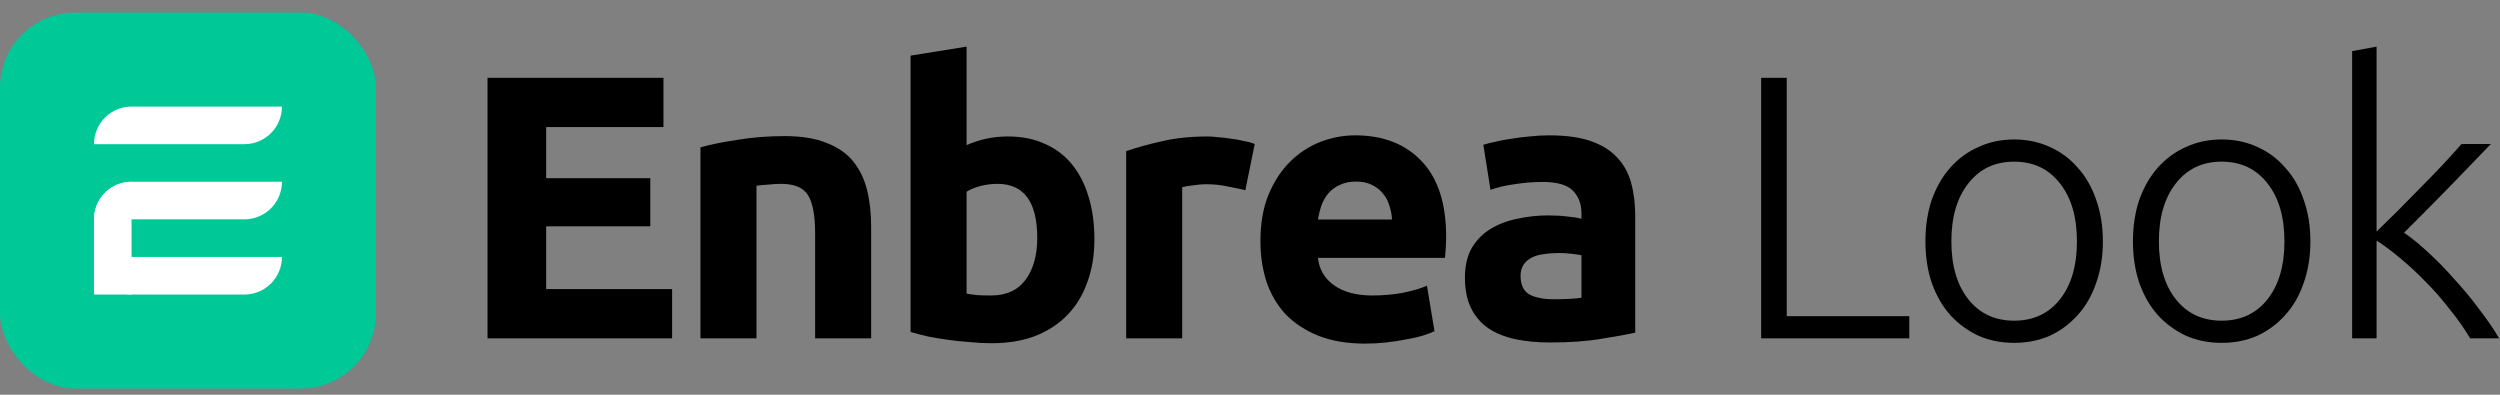
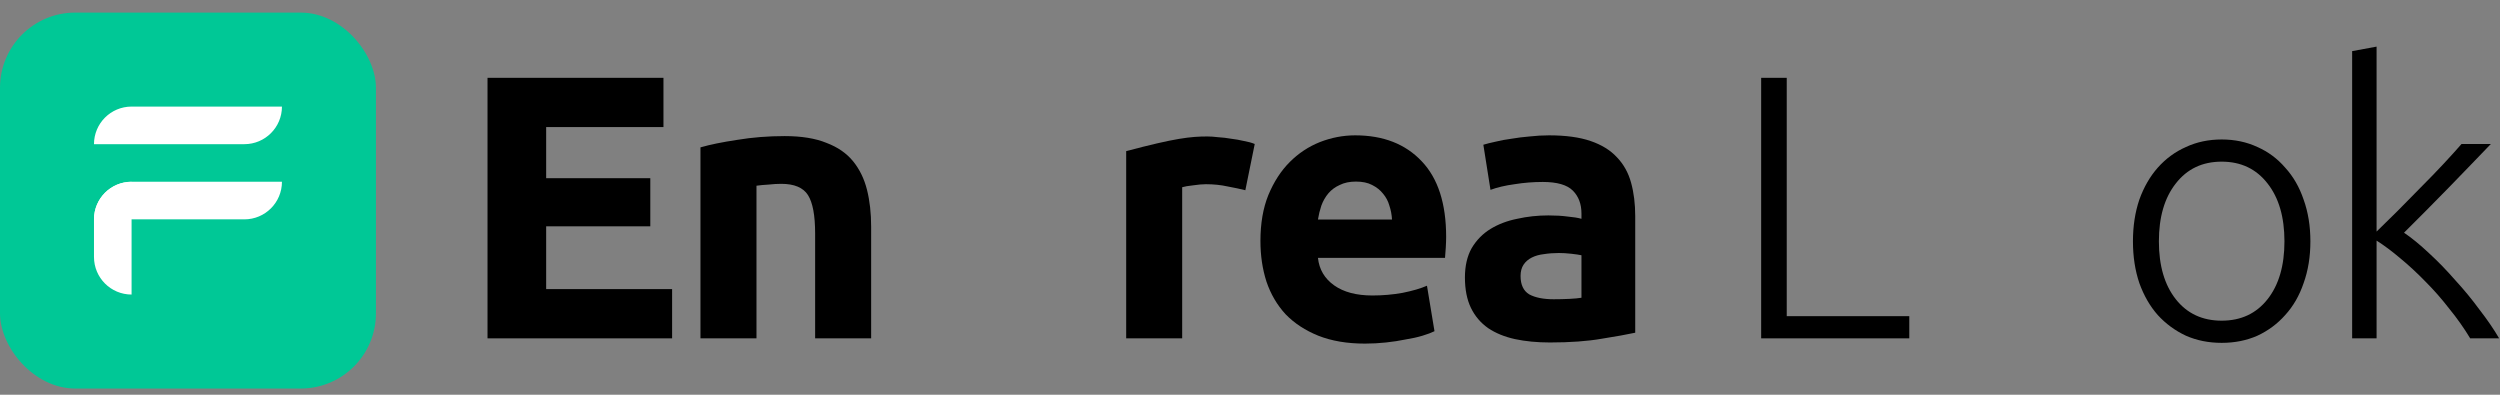
<svg xmlns="http://www.w3.org/2000/svg" width="133" height="21" viewBox="0 0 133 21" fill="none">
  <rect x="0" y="0" width="133" height="21" fill="#808080" stroke="none" />
  <path d="M25.936 18V4.14H35.296V6.76H29.056V9.48H34.596V12.04H29.056V15.38H35.756V18H25.936Z" fill="black" />
  <path d="M37.265 7.84C37.772 7.693 38.425 7.56 39.225 7.44C40.025 7.307 40.865 7.24 41.745 7.24C42.638 7.24 43.378 7.36 43.965 7.6C44.565 7.827 45.038 8.153 45.385 8.58C45.731 9.007 45.978 9.513 46.125 10.1C46.272 10.687 46.345 11.34 46.345 12.06V18H43.365V12.42C43.365 11.46 43.238 10.78 42.985 10.38C42.731 9.98 42.258 9.78 41.565 9.78C41.352 9.78 41.125 9.793 40.885 9.82C40.645 9.833 40.431 9.853 40.245 9.88V18H37.265V7.84Z" fill="black" />
-   <path d="M55.182 12.66C55.182 10.74 54.475 9.78 53.062 9.78C52.755 9.78 52.449 9.82 52.142 9.9C51.849 9.98 51.609 10.08 51.422 10.2V15.62C51.569 15.647 51.755 15.673 51.982 15.7C52.209 15.713 52.456 15.72 52.722 15.72C53.535 15.72 54.149 15.44 54.562 14.88C54.975 14.32 55.182 13.58 55.182 12.66ZM58.222 12.74C58.222 13.58 58.096 14.34 57.842 15.02C57.602 15.7 57.249 16.28 56.782 16.76C56.316 17.24 55.742 17.613 55.062 17.88C54.382 18.133 53.609 18.26 52.742 18.26C52.382 18.26 52.002 18.24 51.602 18.2C51.215 18.173 50.829 18.133 50.442 18.08C50.069 18.027 49.709 17.967 49.362 17.9C49.016 17.82 48.709 17.74 48.442 17.66V2.96L51.422 2.48V7.72C51.755 7.573 52.102 7.46 52.462 7.38C52.822 7.3 53.209 7.26 53.622 7.26C54.369 7.26 55.029 7.393 55.602 7.66C56.175 7.913 56.656 8.28 57.042 8.76C57.429 9.24 57.722 9.82 57.922 10.5C58.122 11.167 58.222 11.913 58.222 12.74Z" fill="black" />
-   <path d="M66.252 10.12C65.986 10.053 65.672 9.987 65.312 9.92C64.953 9.84 64.566 9.8 64.153 9.8C63.966 9.8 63.739 9.82 63.472 9.86C63.219 9.887 63.026 9.92 62.892 9.96V18H59.913V8.04C60.446 7.853 61.072 7.68 61.792 7.52C62.526 7.347 63.339 7.26 64.233 7.26C64.392 7.26 64.586 7.273 64.812 7.3C65.039 7.313 65.266 7.34 65.493 7.38C65.719 7.407 65.946 7.447 66.172 7.5C66.399 7.54 66.593 7.593 66.752 7.66L66.252 10.12Z" fill="black" />
+   <path d="M66.252 10.12C65.986 10.053 65.672 9.987 65.312 9.92C64.953 9.84 64.566 9.8 64.153 9.8C63.966 9.8 63.739 9.82 63.472 9.86C63.219 9.887 63.026 9.92 62.892 9.96V18H59.913V8.04C62.526 7.347 63.339 7.26 64.233 7.26C64.392 7.26 64.586 7.273 64.812 7.3C65.039 7.313 65.266 7.34 65.493 7.38C65.719 7.407 65.946 7.447 66.172 7.5C66.399 7.54 66.593 7.593 66.752 7.66L66.252 10.12Z" fill="black" />
  <path d="M67.055 12.82C67.055 11.887 67.195 11.073 67.475 10.38C67.768 9.673 68.148 9.087 68.615 8.62C69.081 8.153 69.615 7.8 70.215 7.56C70.828 7.32 71.455 7.2 72.095 7.2C73.588 7.2 74.768 7.66 75.635 8.58C76.501 9.487 76.935 10.827 76.935 12.6C76.935 12.773 76.928 12.967 76.915 13.18C76.901 13.38 76.888 13.56 76.875 13.72H70.115C70.181 14.333 70.468 14.82 70.975 15.18C71.481 15.54 72.161 15.72 73.015 15.72C73.561 15.72 74.095 15.673 74.615 15.58C75.148 15.473 75.581 15.347 75.915 15.2L76.315 17.62C76.155 17.7 75.941 17.78 75.675 17.86C75.408 17.94 75.108 18.007 74.775 18.06C74.455 18.127 74.108 18.18 73.735 18.22C73.361 18.26 72.988 18.28 72.615 18.28C71.668 18.28 70.841 18.14 70.135 17.86C69.441 17.58 68.861 17.2 68.395 16.72C67.941 16.227 67.601 15.647 67.375 14.98C67.161 14.313 67.055 13.593 67.055 12.82ZM74.055 11.68C74.041 11.427 73.995 11.18 73.915 10.94C73.848 10.7 73.735 10.487 73.575 10.3C73.428 10.113 73.235 9.96 72.995 9.84C72.768 9.72 72.481 9.66 72.135 9.66C71.801 9.66 71.515 9.72 71.275 9.84C71.035 9.947 70.835 10.093 70.675 10.28C70.515 10.467 70.388 10.687 70.295 10.94C70.215 11.18 70.155 11.427 70.115 11.68H74.055Z" fill="black" />
  <path d="M82.654 15.92C82.948 15.92 83.228 15.913 83.494 15.9C83.761 15.887 83.974 15.867 84.134 15.84V13.58C84.014 13.553 83.834 13.527 83.594 13.5C83.354 13.473 83.134 13.46 82.934 13.46C82.654 13.46 82.388 13.48 82.134 13.52C81.894 13.547 81.681 13.607 81.494 13.7C81.308 13.793 81.161 13.92 81.054 14.08C80.948 14.24 80.894 14.44 80.894 14.68C80.894 15.147 81.048 15.473 81.354 15.66C81.674 15.833 82.108 15.92 82.654 15.92ZM82.414 7.2C83.294 7.2 84.028 7.3 84.614 7.5C85.201 7.7 85.668 7.987 86.014 8.36C86.374 8.733 86.628 9.187 86.774 9.72C86.921 10.253 86.994 10.847 86.994 11.5V17.7C86.568 17.793 85.974 17.9 85.214 18.02C84.454 18.153 83.534 18.22 82.454 18.22C81.774 18.22 81.154 18.16 80.594 18.04C80.048 17.92 79.574 17.727 79.174 17.46C78.774 17.18 78.468 16.82 78.254 16.38C78.041 15.94 77.934 15.4 77.934 14.76C77.934 14.147 78.054 13.627 78.294 13.2C78.548 12.773 78.881 12.433 79.294 12.18C79.708 11.927 80.181 11.747 80.714 11.64C81.248 11.52 81.801 11.46 82.374 11.46C82.761 11.46 83.101 11.48 83.394 11.52C83.701 11.547 83.948 11.587 84.134 11.64V11.36C84.134 10.853 83.981 10.447 83.674 10.14C83.368 9.833 82.834 9.68 82.074 9.68C81.568 9.68 81.068 9.72 80.574 9.8C80.081 9.867 79.654 9.967 79.294 10.1L78.914 7.7C79.088 7.647 79.301 7.593 79.554 7.54C79.821 7.473 80.108 7.42 80.414 7.38C80.721 7.327 81.041 7.287 81.374 7.26C81.721 7.22 82.068 7.2 82.414 7.2Z" fill="black" />
  <path d="M101.574 16.82V18H93.694V4.14H95.054V16.82H101.574Z" fill="black" />
-   <path d="M111.873 12.84C111.873 13.653 111.753 14.393 111.513 15.06C111.286 15.727 110.959 16.293 110.533 16.76C110.119 17.227 109.626 17.593 109.053 17.86C108.479 18.113 107.846 18.24 107.153 18.24C106.459 18.24 105.826 18.113 105.253 17.86C104.679 17.593 104.179 17.227 103.753 16.76C103.339 16.293 103.013 15.727 102.773 15.06C102.546 14.393 102.433 13.653 102.433 12.84C102.433 12.027 102.546 11.287 102.773 10.62C103.013 9.953 103.339 9.387 103.753 8.92C104.179 8.44 104.679 8.073 105.253 7.82C105.826 7.553 106.459 7.42 107.153 7.42C107.846 7.42 108.479 7.553 109.053 7.82C109.626 8.073 110.119 8.44 110.533 8.92C110.959 9.387 111.286 9.953 111.513 10.62C111.753 11.287 111.873 12.027 111.873 12.84ZM110.493 12.84C110.493 11.547 110.193 10.52 109.593 9.76C108.993 8.987 108.179 8.6 107.153 8.6C106.126 8.6 105.313 8.987 104.713 9.76C104.113 10.52 103.813 11.547 103.813 12.84C103.813 14.133 104.113 15.16 104.713 15.92C105.313 16.68 106.126 17.06 107.153 17.06C108.179 17.06 108.993 16.68 109.593 15.92C110.193 15.16 110.493 14.133 110.493 12.84Z" fill="black" />
  <path d="M122.913 12.84C122.913 13.653 122.793 14.393 122.553 15.06C122.327 15.727 122 16.293 121.573 16.76C121.16 17.227 120.667 17.593 120.093 17.86C119.52 18.113 118.887 18.24 118.193 18.24C117.5 18.24 116.867 18.113 116.293 17.86C115.72 17.593 115.22 17.227 114.793 16.76C114.38 16.293 114.053 15.727 113.813 15.06C113.587 14.393 113.473 13.653 113.473 12.84C113.473 12.027 113.587 11.287 113.813 10.62C114.053 9.953 114.38 9.387 114.793 8.92C115.22 8.44 115.72 8.073 116.293 7.82C116.867 7.553 117.5 7.42 118.193 7.42C118.887 7.42 119.52 7.553 120.093 7.82C120.667 8.073 121.16 8.44 121.573 8.92C122 9.387 122.327 9.953 122.553 10.62C122.793 11.287 122.913 12.027 122.913 12.84ZM121.533 12.84C121.533 11.547 121.233 10.52 120.633 9.76C120.033 8.987 119.22 8.6 118.193 8.6C117.167 8.6 116.353 8.987 115.753 9.76C115.153 10.52 114.853 11.547 114.853 12.84C114.853 14.133 115.153 15.16 115.753 15.92C116.353 16.68 117.167 17.06 118.193 17.06C119.22 17.06 120.033 16.68 120.633 15.92C121.233 15.16 121.533 14.133 121.533 12.84Z" fill="black" />
  <path d="M127.894 12.38C128.307 12.66 128.747 13.02 129.214 13.46C129.694 13.9 130.161 14.38 130.614 14.9C131.081 15.407 131.514 15.933 131.914 16.48C132.327 17.013 132.674 17.52 132.954 18H131.414C131.094 17.467 130.727 16.947 130.314 16.44C129.914 15.92 129.487 15.433 129.034 14.98C128.594 14.527 128.147 14.113 127.694 13.74C127.254 13.367 126.834 13.053 126.434 12.8V18H125.134V2.72L126.434 2.48V12.32C126.767 12 127.141 11.633 127.554 11.22C127.967 10.807 128.381 10.387 128.794 9.96C129.221 9.533 129.621 9.12 129.994 8.72C130.367 8.32 130.687 7.967 130.954 7.66H132.514C132.207 7.98 131.861 8.34 131.474 8.74C131.087 9.14 130.681 9.56 130.254 10C129.841 10.427 129.427 10.847 129.014 11.26C128.601 11.673 128.227 12.047 127.894 12.38Z" fill="black" />
  <rect y="0.67" width="20" height="20" rx="4" fill="#00C896" />
  <path d="M5 7.67C5 6.565 5.895 5.67 7 5.67H15C15 6.775 14.105 7.67 13 7.67H5Z" fill="white" />
-   <path d="M5 13.67H15C15 14.775 14.105 15.67 13 15.67H5V13.67Z" fill="white" />
  <path d="M5 11.67C5 10.565 5.895 9.67 7 9.67H15C15 10.774 14.105 11.67 13 11.67H5Z" fill="white" />
  <path d="M7 15.67C5.895 15.67 5 14.775 5 13.67V11.67C5 10.565 5.895 9.67 7 9.67V15.67Z" fill="white" />
</svg>